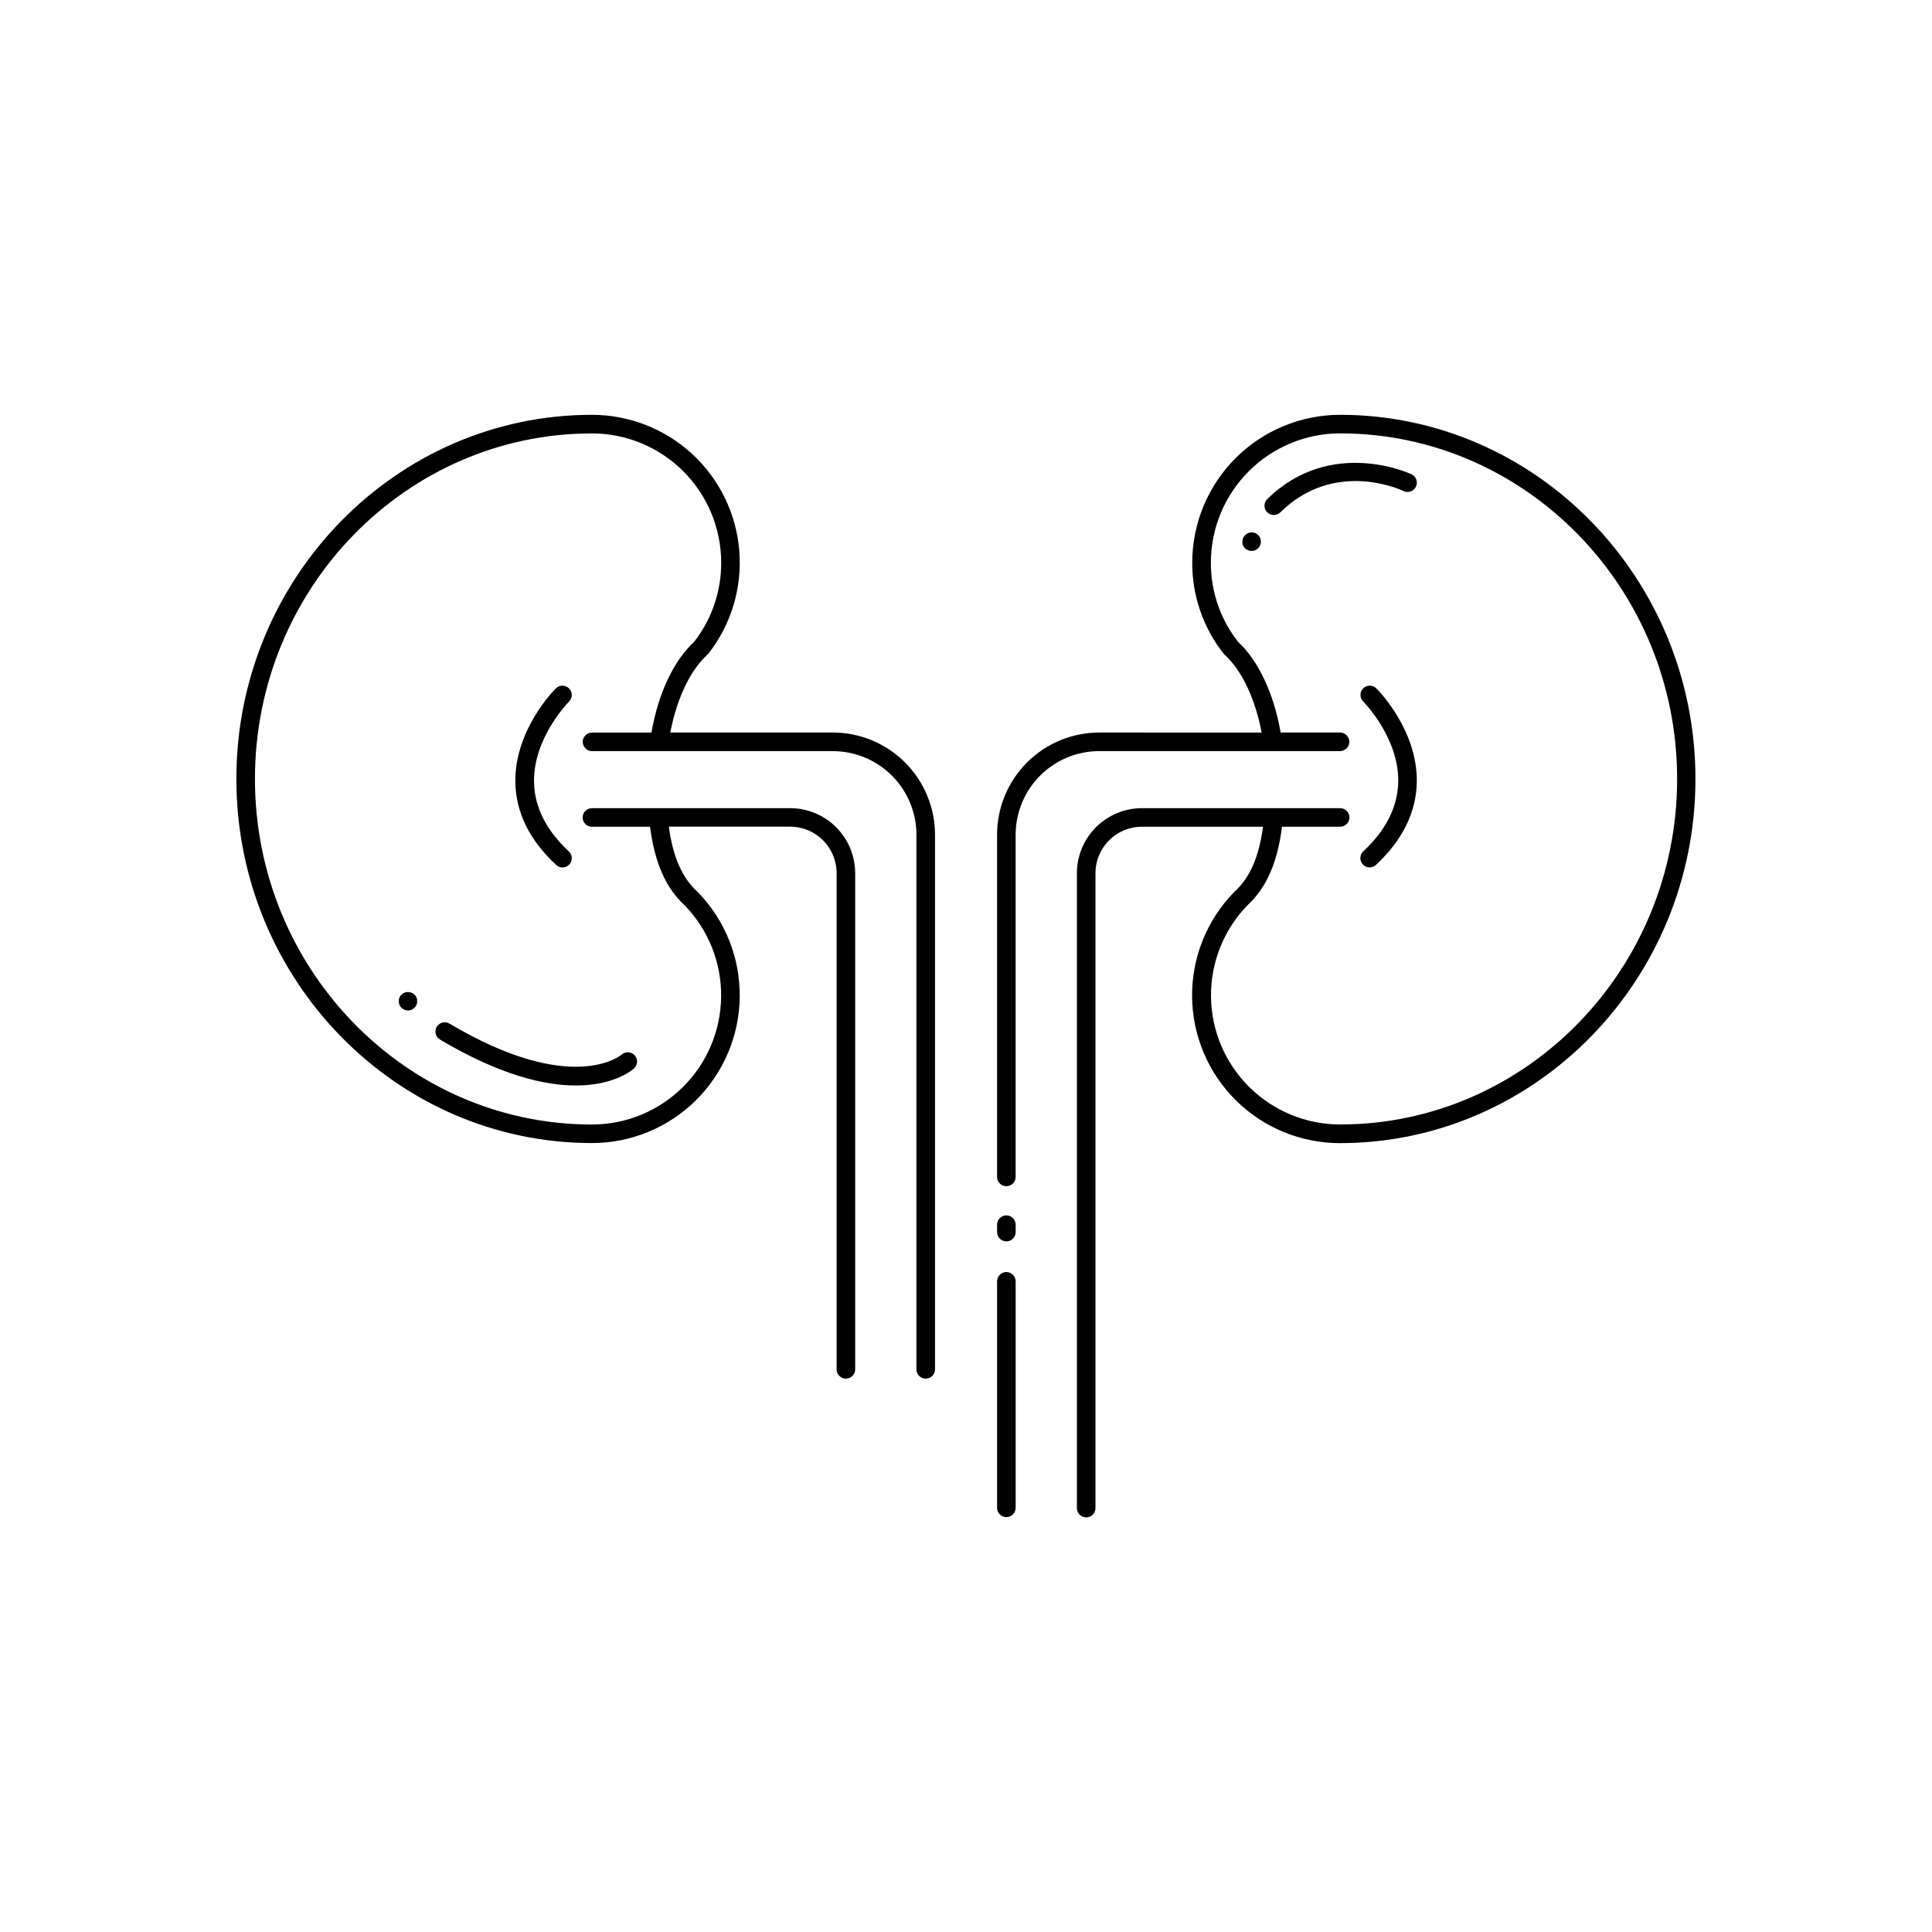
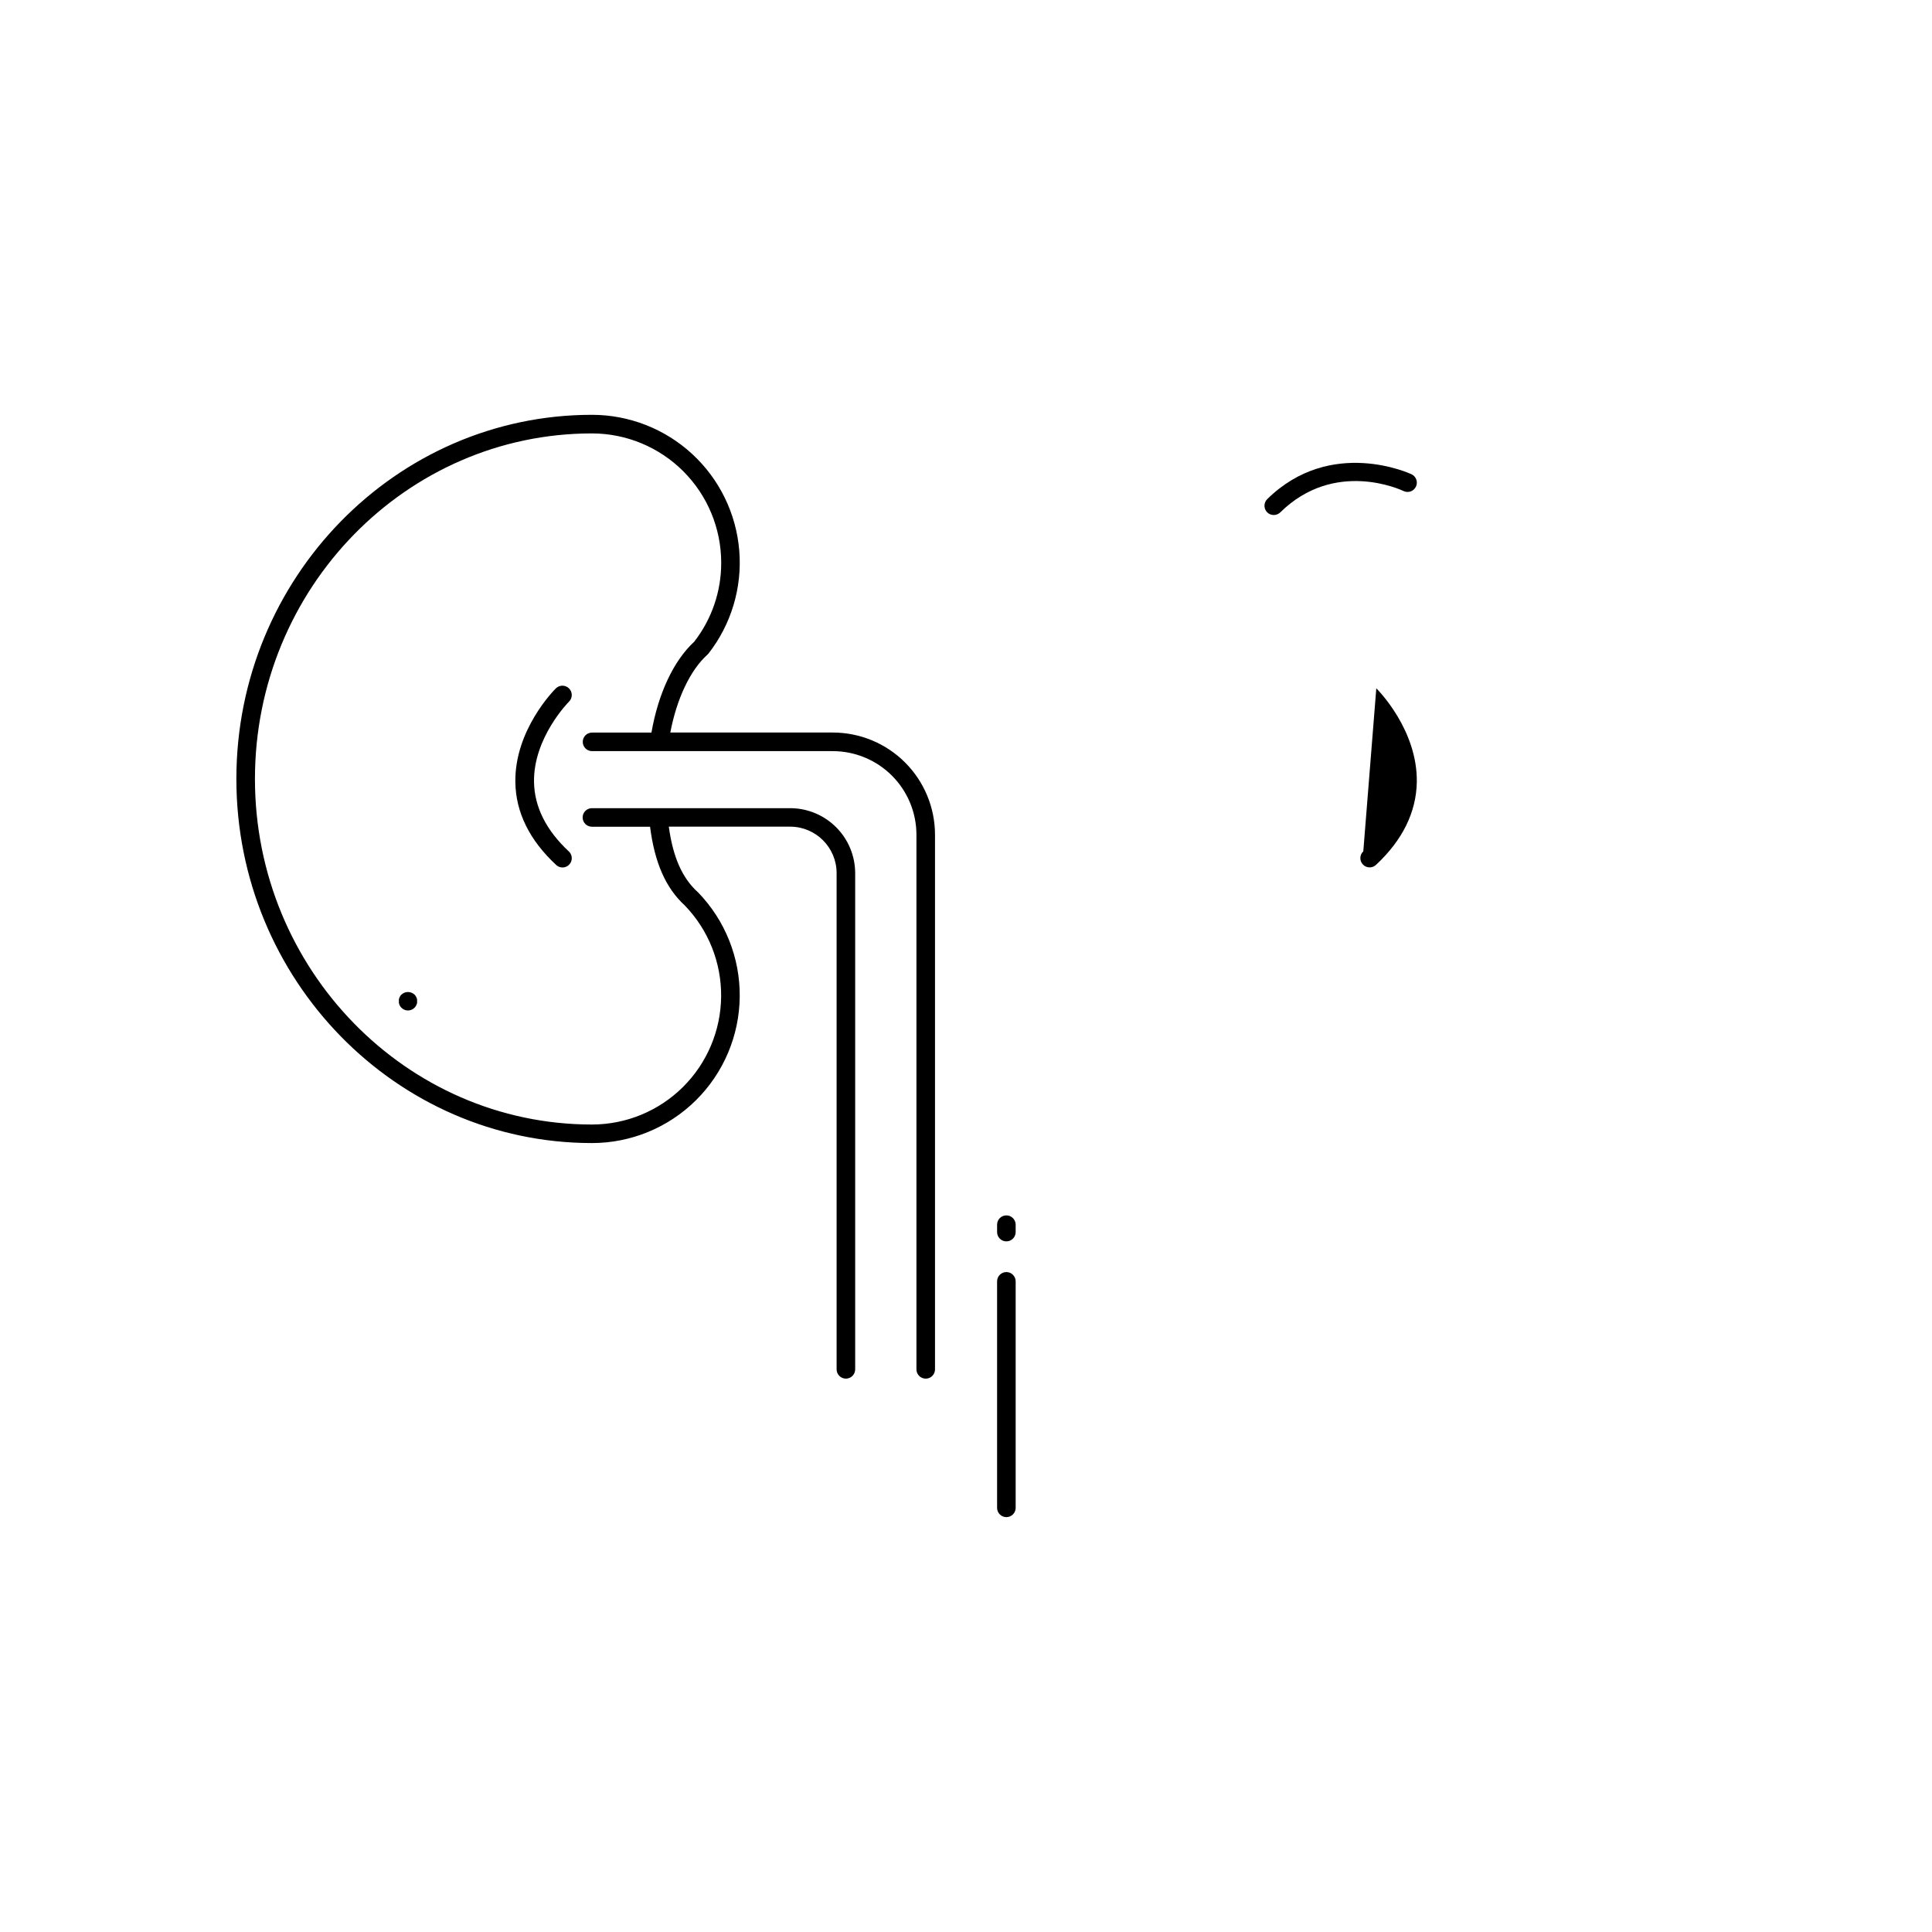
<svg xmlns="http://www.w3.org/2000/svg" fill="#000000" width="800px" height="800px" version="1.1" viewBox="144 144 512 512">
  <g>
-     <path d="m499.13 253.93c-10.387 0.012-20.344 4.141-27.688 11.48-7.344 7.344-11.473 17.297-11.488 27.684-0.031 8.758 2.902 17.27 8.324 24.145l0.18 0.18c0.035 0.043 0.074 0.086 0.117 0.129 4.516 4.082 8.078 11.652 9.781 20.586l-43.062-0.004c-7.172 0.008-14.051 2.863-19.125 7.938-5.07 5.07-7.926 11.949-7.934 19.125v90.707-0.004c0 1.359 1.102 2.461 2.461 2.461 1.359 0 2.461-1.102 2.461-2.461v-90.703c0.008-5.871 2.34-11.496 6.492-15.648 4.148-4.148 9.777-6.484 15.645-6.492h63.836c1.355 0 2.457-1.102 2.457-2.461s-1.102-2.461-2.457-2.461h-15.742c-1.812-10.363-5.902-19.039-11.305-24.059h-0.004c-4.684-5.988-7.215-13.375-7.184-20.977 0.008-9.082 3.621-17.785 10.043-24.207 6.422-6.418 15.129-10.031 24.211-10.039 49.199 0 89.309 41.082 89.309 91.57s-40.07 91.582-89.309 91.582c-9.016-0.008-17.66-3.566-24.066-9.906-6.406-6.344-10.055-14.953-10.156-23.965-0.098-9.012 3.356-17.703 9.621-24.184 5.039-4.606 7.981-11.277 9.199-20.852h15.41c1.359 0 2.461-1.102 2.461-2.461 0-1.355-1.102-2.457-2.461-2.457h-52.547c-4.562 0.008-8.938 1.824-12.168 5.051-3.227 3.227-5.043 7.602-5.051 12.168v168.27c0 1.359 1.102 2.457 2.461 2.457 1.359 0 2.461-1.098 2.461-2.457v-168.27c0.008-6.789 5.508-12.289 12.297-12.301h32.109c-1.113 8.156-3.504 13.57-7.644 17.309l-0.059 0.059-0.059 0.051h-0.004c-7.176 7.41-11.145 17.352-11.035 27.668 0.109 10.32 4.285 20.176 11.617 27.434 7.336 7.258 17.234 11.328 27.551 11.328 51.957 0 94.227-43.297 94.227-96.5 0.004-53.207-42.23-96.512-94.184-96.512z" />
    <path d="m410.7 466.09c-1.359 0-2.461 1.102-2.461 2.461v1.969c0 1.355 1.102 2.457 2.461 2.457 1.359 0 2.461-1.102 2.461-2.457v-1.969c0-0.652-0.262-1.277-0.723-1.738-0.461-0.465-1.086-0.723-1.738-0.723z" />
    <path d="m410.7 481.11c-1.359 0-2.461 1.102-2.461 2.461v60.023c0 1.359 1.102 2.461 2.461 2.461 1.359 0 2.461-1.102 2.461-2.461v-60.023c0-0.652-0.262-1.277-0.723-1.738-0.461-0.465-1.086-0.723-1.738-0.723z" />
-     <path d="m505.29 369.61c-0.992 0.926-1.047 2.484-0.121 3.477 0.926 0.996 2.484 1.051 3.477 0.125 7.035-6.562 10.668-13.941 10.824-21.941 0.207-13.875-10.293-24.414-10.734-24.855v-0.004c-0.969-0.957-2.527-0.945-3.484 0.02-0.957 0.969-0.945 2.527 0.02 3.484 0.098 0.09 9.477 9.555 9.277 21.312-0.145 6.594-3.242 12.781-9.258 18.383z" />
+     <path d="m505.29 369.61c-0.992 0.926-1.047 2.484-0.121 3.477 0.926 0.996 2.484 1.051 3.477 0.125 7.035-6.562 10.668-13.941 10.824-21.941 0.207-13.875-10.293-24.414-10.734-24.855v-0.004z" />
    <path d="m518.08 269.69c-0.207-0.098-21.352-10.016-38.25 6.582h0.004c-0.711 0.703-0.93 1.766-0.551 2.688 0.383 0.926 1.281 1.527 2.281 1.523 0.645 0 1.258-0.25 1.723-0.699 14.375-14.141 31.922-6.012 32.66-5.656 1.223 0.59 2.695 0.074 3.285-1.152 0.59-1.223 0.074-2.695-1.152-3.285z" />
-     <path d="m476.68 285.27c-0.152-0.062-0.305-0.105-0.465-0.137-0.324-0.074-0.66-0.074-0.984 0-0.156 0.031-0.312 0.074-0.461 0.137-0.148 0.059-0.293 0.137-0.422 0.227-0.137 0.09-0.262 0.191-0.375 0.305-0.461 0.465-0.719 1.09-0.719 1.742-0.02 0.16-0.02 0.32 0 0.48 0.059 0.316 0.184 0.621 0.363 0.887 0.09 0.133 0.191 0.258 0.305 0.375 0.113 0.113 0.238 0.215 0.375 0.305 0.133 0.09 0.273 0.168 0.422 0.227 0.152 0.059 0.305 0.105 0.465 0.137 0.324 0.07 0.66 0.07 0.984 0 0.156-0.031 0.312-0.078 0.461-0.137 0.148-0.059 0.289-0.137 0.422-0.227 0.137-0.09 0.262-0.191 0.375-0.305 0.113-0.117 0.219-0.242 0.316-0.375 0.086-0.133 0.156-0.273 0.215-0.422 0.066-0.148 0.117-0.305 0.148-0.465 0.031-0.156 0.047-0.32 0.047-0.48-0.004-0.652-0.266-1.281-0.727-1.742-0.113-0.113-0.238-0.215-0.375-0.305-0.117-0.086-0.242-0.164-0.371-0.227z" />
    <path d="m364.7 338.13h-43.062c1.703-8.934 5.266-16.5 9.781-20.586l0.297-0.297v0.004c6.066-7.75 8.996-17.5 8.199-27.309-0.793-9.812-5.254-18.965-12.488-25.637-7.234-6.672-16.719-10.375-26.559-10.375-51.957 0-94.227 43.297-94.227 96.492 0 53.195 42.312 96.5 94.227 96.5 10.316 0 20.215-4.07 27.551-11.328 7.332-7.258 11.508-17.113 11.617-27.434 0.109-10.316-3.859-20.258-11.035-27.668l-0.07-0.051-0.051-0.059c-4.074-3.691-6.535-9.23-7.637-17.309h32.168c6.789 0.012 12.289 5.512 12.301 12.301v131.52c0 1.355 1.102 2.457 2.461 2.457s2.461-1.102 2.461-2.457v-131.5c-0.008-4.566-1.82-8.941-5.051-12.172-3.227-3.227-7.606-5.043-12.172-5.047h-52.547 0.004c-1.359 0-2.461 1.102-2.461 2.457 0 1.359 1.102 2.461 2.461 2.461h15.41c1.219 9.574 4.164 16.246 9.199 20.859v0.004c6.269 6.477 9.73 15.168 9.633 24.184-0.098 9.016-3.746 17.629-10.156 23.969-6.41 6.344-15.062 9.898-24.078 9.902-49.199 0-89.309-41.082-89.309-91.582s40.07-91.57 89.309-91.57c9.082 0.008 17.789 3.617 24.211 10.039 6.422 6.418 10.031 15.125 10.043 24.203 0.027 7.602-2.5 14.988-7.172 20.98-5.441 5.019-9.504 13.688-11.316 24.059h-15.746c-1.359 0-2.457 1.102-2.457 2.461 0 1.355 1.098 2.457 2.457 2.457h63.832c5.871 0.008 11.496 2.344 15.648 6.496 4.148 4.148 6.484 9.777 6.492 15.645v141.7c0 1.355 1.102 2.457 2.461 2.457s2.461-1.102 2.461-2.457v-141.7c-0.008-7.18-2.863-14.066-7.941-19.141-5.082-5.078-11.969-7.93-19.148-7.93z" />
    <path d="m294.79 326.43c-0.965-0.957-2.519-0.957-3.484 0-0.441 0.441-10.941 10.98-10.734 24.855 0.117 8 3.75 15.379 10.824 21.941v0.004c0.453 0.426 1.051 0.66 1.672 0.66 1.012-0.004 1.918-0.621 2.289-1.562 0.367-0.941 0.125-2.012-0.617-2.699-6.012-5.598-9.113-11.809-9.219-18.383-0.195-11.711 9.102-21.145 9.277-21.312 0.469-0.465 0.727-1.098 0.727-1.754-0.004-0.656-0.266-1.285-0.734-1.75z" />
-     <path d="m259.74 416.12c-0.336 0.562-0.434 1.234-0.27 1.867 0.16 0.633 0.566 1.176 1.125 1.508 15.98 9.484 27.777 12.172 36.023 12.172 10.363 0 15.105-4.25 15.438-4.566l0.004 0.004c0.98-0.922 1.035-2.457 0.129-3.445-0.918-0.992-2.457-1.066-3.465-0.168-0.129 0.117-13.066 11.09-45.617-8.227-1.168-0.691-2.672-0.309-3.367 0.855z" />
    <path d="m254.16 407.96c-0.086-0.141-0.188-0.266-0.305-0.375-0.977-0.922-2.5-0.922-3.473 0-0.121 0.109-0.223 0.234-0.309 0.375-0.09 0.129-0.164 0.273-0.227 0.422-0.062 0.145-0.109 0.297-0.137 0.453-0.02 0.16-0.02 0.32 0 0.48-0.02 0.16-0.02 0.324 0 0.484 0.027 0.156 0.074 0.312 0.137 0.461 0.062 0.148 0.137 0.289 0.227 0.422 0.086 0.137 0.188 0.266 0.305 0.375h0.004c0.457 0.469 1.082 0.73 1.734 0.73 0.652 0 1.281-0.262 1.738-0.73 0.117-0.109 0.219-0.238 0.305-0.375 0.09-0.133 0.164-0.273 0.227-0.422 0.062-0.148 0.113-0.305 0.148-0.461 0.012-0.16 0.012-0.324 0-0.484 0.012-0.16 0.012-0.32 0-0.48-0.039-0.156-0.086-0.309-0.148-0.453-0.062-0.148-0.137-0.293-0.227-0.422z" />
  </g>
</svg>